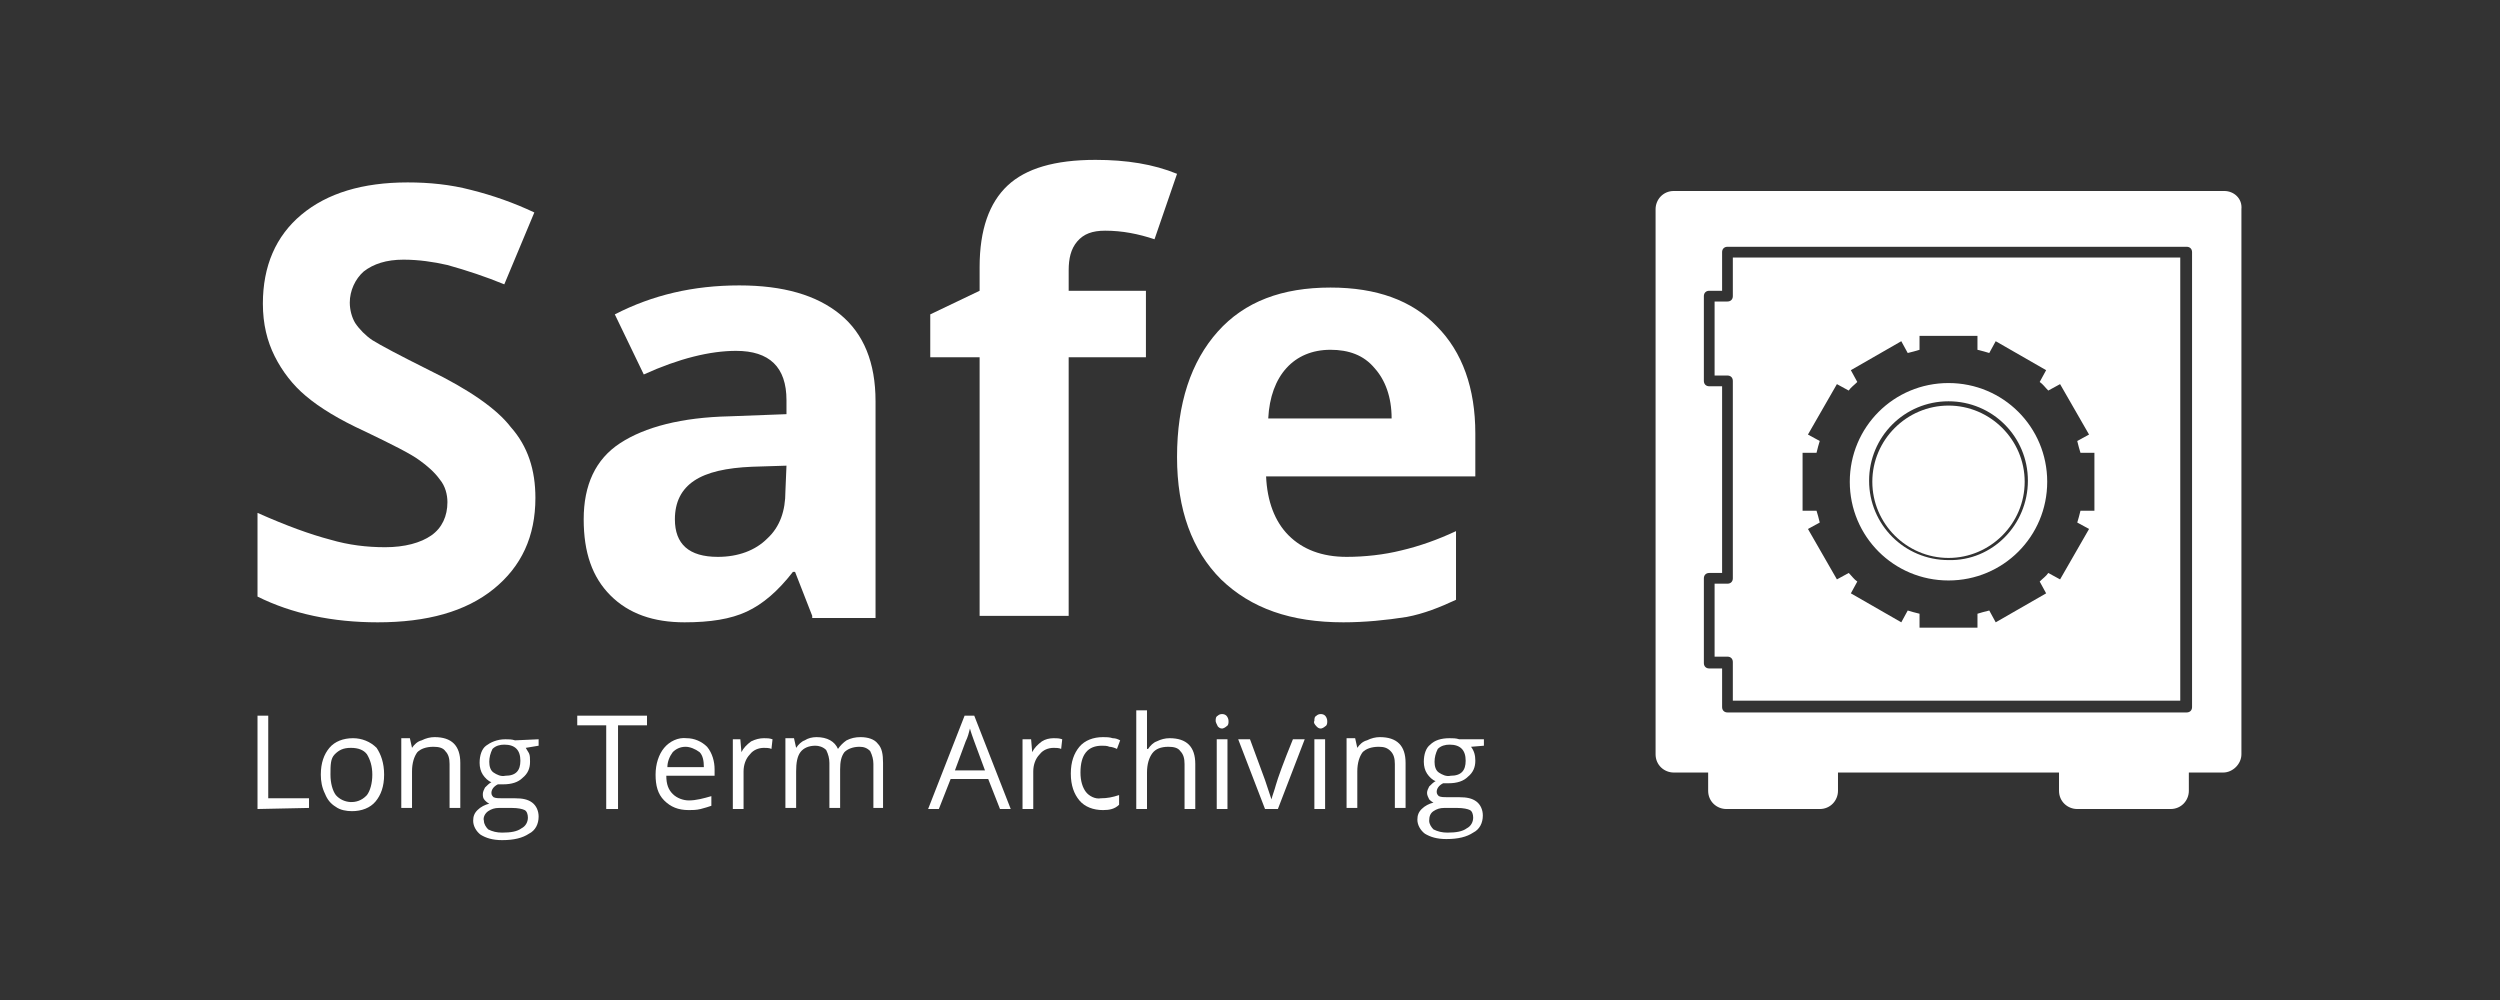
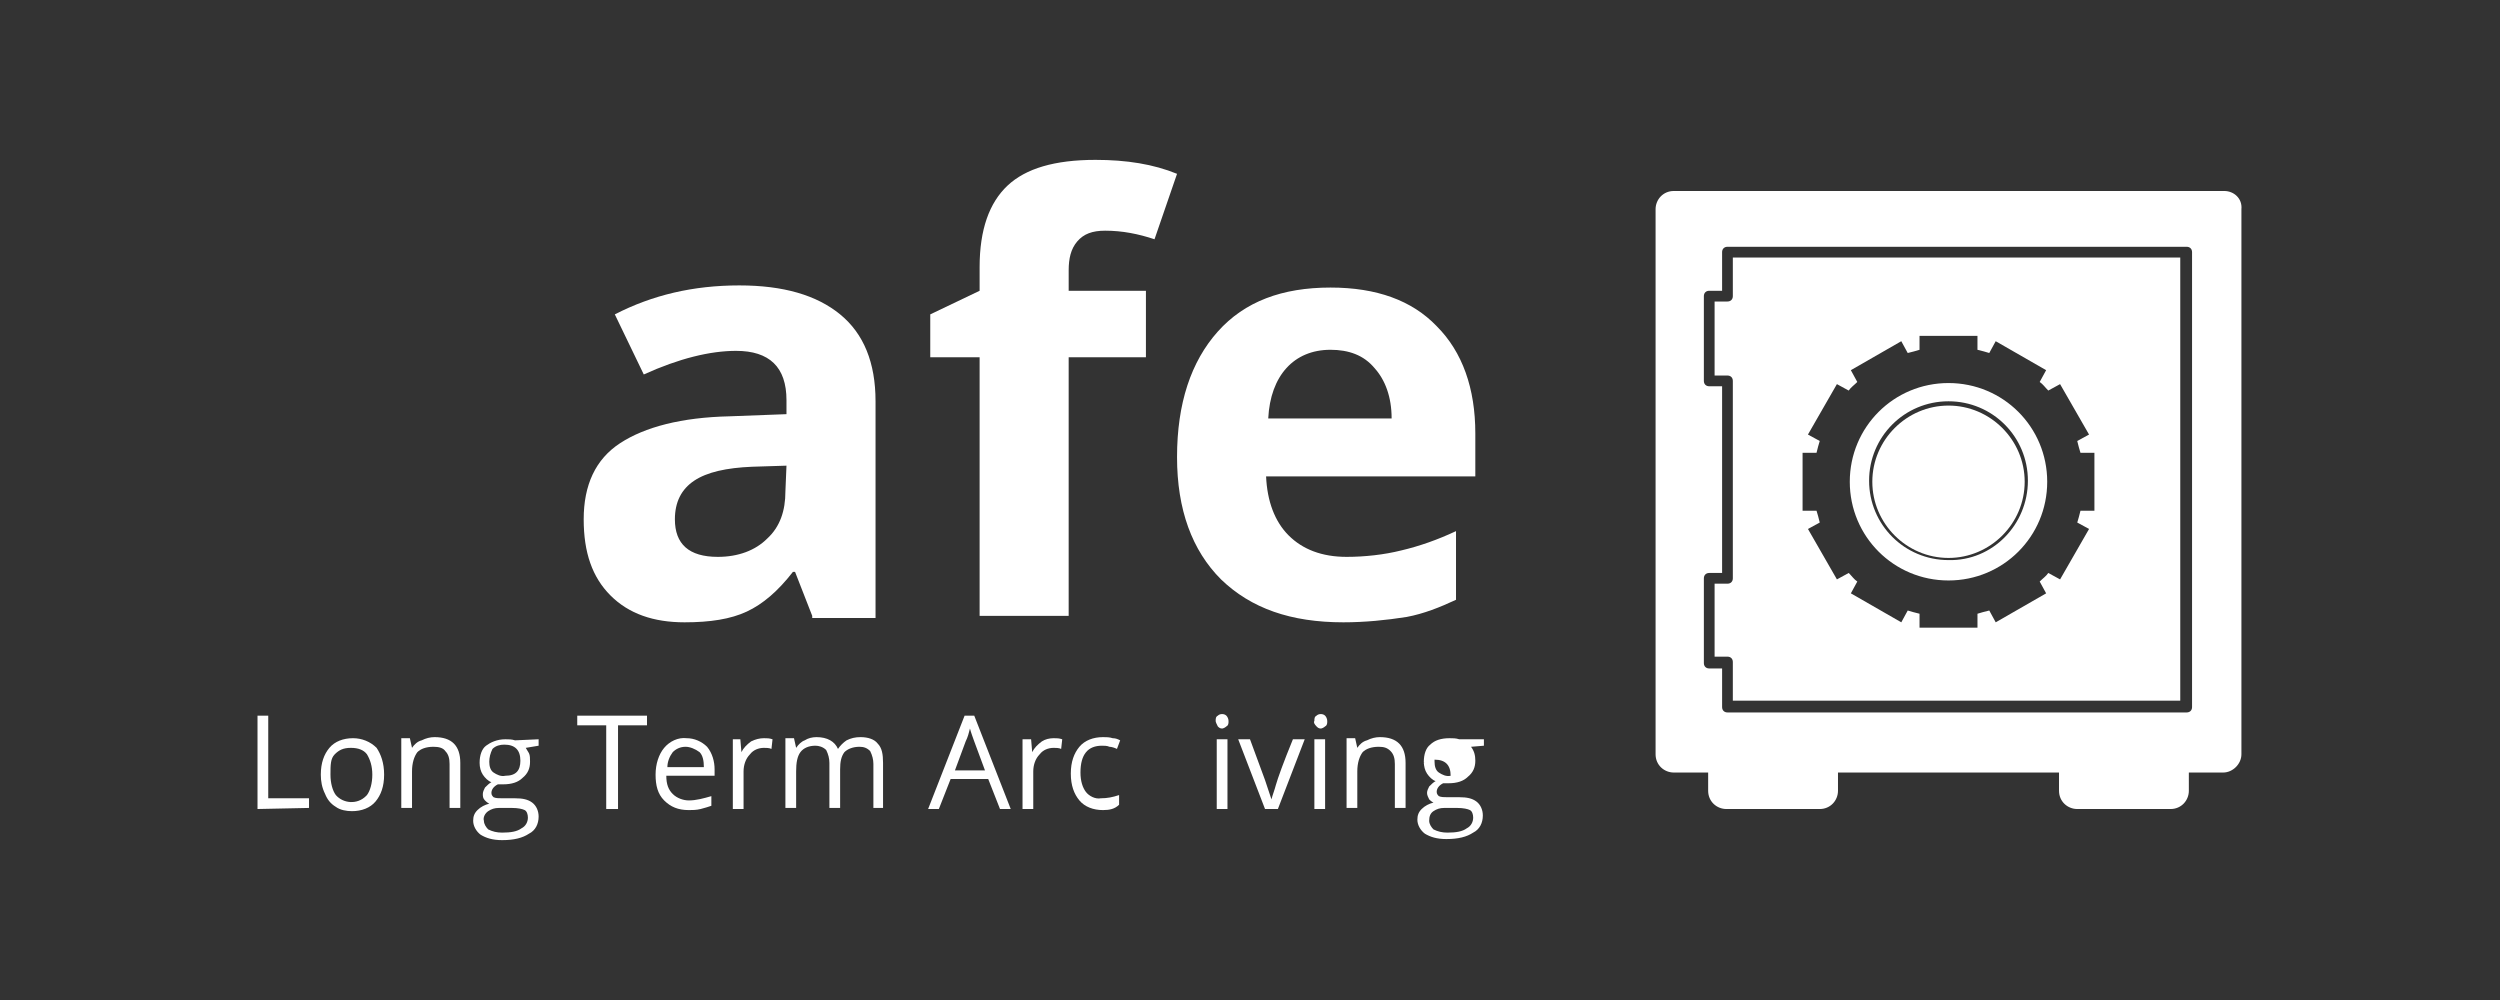
<svg xmlns="http://www.w3.org/2000/svg" id="Tavole" x="0px" y="0px" viewBox="0 0 233 93.2" style="enable-background:new 0 0 233 93.2;" xml:space="preserve">
  <rect x="0" y="0" width="233" height="93.2" fill="#333333" stroke="none" />
  <style type="text/css">	.st0{fill:#FFFFFF;}</style>
  <g>
    <path class="st0" d="M188.7,44.9c0,3.9-3.2,7.1-7.1,7.1c-3.9,0-7.1-3.2-7.1-7.1c0-3.9,3.2-7.1,7.1-7.1   C185.5,37.8,188.7,41,188.7,44.9z" />
    <path class="st0" d="M181.6,35.7c-5.1,0-9.2,4.1-9.2,9.2c0,5.1,4.1,9.2,9.2,9.2c5.1,0,9.2-4.1,9.2-9.2c0,0,0,0,0,0   C190.8,39.8,186.7,35.7,181.6,35.7z M181.6,52.2c-4.1,0-7.4-3.3-7.4-7.4s3.3-7.4,7.4-7.4c4.1,0,7.4,3.3,7.4,7.4   C189,48.9,185.7,52.3,181.6,52.2L181.6,52.2z" />
    <path class="st0" d="M161.5,24v3.6c0,0.3-0.2,0.5-0.5,0.5h-1.2V35h1.2c0.3,0,0.5,0.2,0.5,0.5v18.4c0,0.3-0.2,0.5-0.5,0.5h-1.2v6.8   h1.2c0.3,0,0.5,0.2,0.5,0.5v3.6h41.7V24H161.5z M195.2,47.6h-1.3c-0.1,0.4-0.2,0.8-0.3,1.1l1.1,0.6L192,54l-1.1-0.6   c-0.2,0.3-0.5,0.5-0.8,0.8l0.6,1.1l-4.7,2.7l-0.6-1.1c-0.4,0.1-0.8,0.2-1.1,0.3v1.3h-5.4v-1.3c-0.4-0.1-0.8-0.2-1.1-0.3l-0.6,1.1   l-4.7-2.7l0.6-1.1c-0.3-0.2-0.5-0.5-0.8-0.8l-1.1,0.6l-2.7-4.7l1.1-0.6c-0.1-0.4-0.2-0.8-0.3-1.1H168v-5.4h1.3   c0.1-0.4,0.2-0.8,0.3-1.1l-1.1-0.6l2.7-4.7l1.1,0.6c0.2-0.3,0.5-0.5,0.8-0.8l-0.6-1.1l4.7-2.7l0.6,1.1c0.4-0.1,0.8-0.2,1.1-0.3   v-1.3h5.4v1.3c0.4,0.1,0.8,0.2,1.1,0.3l0.6-1.1l4.7,2.7l-0.6,1.1c0.3,0.2,0.5,0.5,0.8,0.8l1.1-0.6l2.7,4.7l-1.1,0.6   c0.1,0.4,0.2,0.8,0.3,1.1h1.3L195.2,47.6z" />
    <path class="st0" d="M207.3,17.8H156c-1,0-1.7,0.8-1.7,1.7v0v50.8c0,1,0.8,1.7,1.7,1.7l0,0h3.2v1.7c0,1,0.8,1.7,1.7,1.7l0,0h8.7   c1,0,1.7-0.8,1.7-1.7c0,0,0,0,0,0V72h20.6v1.7c0,1,0.8,1.7,1.7,1.7h8.7c1,0,1.7-0.8,1.7-1.7c0,0,0,0,0,0V72h3.2   c0.9,0,1.7-0.8,1.7-1.7c0,0,0,0,0,0V19.5C209,18.5,208.2,17.8,207.3,17.8z M204.3,65.9c0,0.3-0.2,0.5-0.5,0.5H161   c-0.3,0-0.5-0.2-0.5-0.5v-3.6h-1.2c-0.3,0-0.5-0.2-0.5-0.5c0,0,0,0,0,0v-7.9c0-0.3,0.2-0.5,0.5-0.5c0,0,0,0,0,0h1.2V36h-1.2   c-0.3,0-0.5-0.2-0.5-0.5c0,0,0,0,0,0v-7.9c0-0.3,0.2-0.5,0.5-0.5c0,0,0,0,0,0h1.2v-3.6c0-0.3,0.2-0.5,0.5-0.5h42.8   c0.3,0,0.5,0.2,0.5,0.5V65.9z" />
    <path class="st0" d="M24,75.4v-8.7h1v7.7h3.8v0.9L24,75.4z" />
    <path class="st0" d="M35.8,72.2c0,1.1-0.3,1.9-0.8,2.5c-0.5,0.6-1.3,0.9-2.2,0.9c-0.5,0-1.1-0.1-1.5-0.4c-0.5-0.3-0.8-0.7-1-1.2   c-0.3-0.6-0.4-1.2-0.4-1.8c0-1.1,0.3-1.9,0.8-2.5c0.5-0.6,1.3-0.9,2.2-0.9c0.8,0,1.6,0.3,2.2,0.9C35.5,70.3,35.8,71.1,35.8,72.2z    M30.8,72.2c0,0.8,0.2,1.5,0.5,1.9c0.7,0.8,2,0.9,2.8,0.1c0,0,0.1-0.1,0.1-0.1c0.3-0.4,0.5-1.1,0.5-1.9c0-0.8-0.2-1.4-0.5-1.9   c-0.3-0.4-0.8-0.6-1.5-0.6s-1.1,0.2-1.5,0.6S30.8,71.3,30.8,72.2z" />
    <path class="st0" d="M41.9,75.4v-4.2c0-0.5-0.1-0.9-0.4-1.2c-0.2-0.3-0.6-0.4-1.1-0.4c-0.7,0-1.2,0.2-1.5,0.5   c-0.3,0.4-0.5,1-0.5,1.8v3.4h-1v-6.5h0.8l0.2,0.9h0c0.2-0.3,0.5-0.6,0.9-0.7c0.4-0.2,0.8-0.3,1.2-0.3c0.8,0,1.4,0.2,1.8,0.6   c0.4,0.4,0.6,1,0.6,1.8v4.2H41.9z" />
    <path class="st0" d="M50.2,68.9v0.6L49,69.7c0.1,0.2,0.2,0.3,0.3,0.5c0.1,0.2,0.1,0.5,0.1,0.8c0,0.6-0.2,1.1-0.7,1.5   c-0.4,0.4-1,0.6-1.8,0.6c-0.2,0-0.4,0-0.5,0c-0.4,0.2-0.6,0.5-0.6,0.8c0,0.2,0.1,0.3,0.2,0.4c0.2,0.1,0.5,0.1,0.8,0.1H48   c0.7,0,1.2,0.1,1.6,0.4c0.4,0.3,0.6,0.8,0.6,1.3c0,0.7-0.3,1.3-0.9,1.6c-0.6,0.4-1.4,0.6-2.5,0.6c-0.9,0-1.5-0.2-2-0.5   c-0.4-0.3-0.7-0.8-0.7-1.3c0-0.4,0.1-0.7,0.4-1c0.3-0.3,0.7-0.5,1.1-0.6c-0.2-0.1-0.3-0.2-0.4-0.3C45,74.4,45,74.2,45,74   c0-0.2,0.1-0.4,0.2-0.6c0.2-0.2,0.4-0.4,0.6-0.5c-0.3-0.1-0.6-0.4-0.8-0.7c-0.2-0.3-0.3-0.7-0.3-1.1c0-0.7,0.2-1.3,0.6-1.6   s1-0.6,1.8-0.6c0.3,0,0.6,0,0.9,0.1L50.2,68.9z M45.1,76.5c0,0.3,0.2,0.6,0.4,0.8c0.4,0.2,0.8,0.3,1.3,0.3c0.8,0,1.4-0.1,1.8-0.4   c0.4-0.2,0.6-0.6,0.6-1c0-0.3-0.1-0.6-0.3-0.7c-0.2-0.1-0.6-0.2-1.2-0.2h-1.2c-0.4,0-0.7,0.1-1,0.3C45.2,75.8,45,76.2,45.1,76.5z    M45.6,71c0,0.4,0.1,0.8,0.4,1c0.3,0.2,0.7,0.4,1.1,0.3c1,0,1.4-0.5,1.4-1.4c0-1-0.5-1.5-1.5-1.5c-0.4,0-0.8,0.1-1.1,0.4   C45.7,70.2,45.6,70.6,45.6,71z" />
    <path class="st0" d="M57.5,75.4h-1v-7.8h-2.7v-0.9h6.5v0.9h-2.7V75.4z" />
    <path class="st0" d="M64.2,75.5c-1,0-1.7-0.3-2.3-0.9c-0.6-0.6-0.8-1.4-0.8-2.4c0-1,0.3-1.9,0.8-2.5c0.5-0.6,1.3-1,2.1-0.9   c0.7,0,1.4,0.3,1.9,0.8c0.5,0.6,0.7,1.4,0.7,2.1v0.6h-4.5c0,0.8,0.2,1.3,0.6,1.7c0.4,0.4,1,0.6,1.5,0.6c0.7,0,1.4-0.2,2.1-0.4v0.9   c-0.3,0.1-0.6,0.2-1,0.3C64.9,75.5,64.5,75.5,64.2,75.5z M63.9,69.6c-0.5,0-0.9,0.2-1.2,0.5c-0.3,0.4-0.5,0.9-0.5,1.4h3.4   c0-0.6-0.1-1.1-0.4-1.4C64.8,69.8,64.3,69.6,63.9,69.6L63.9,69.6z" />
    <path class="st0" d="M71.2,68.8c0.3,0,0.5,0,0.8,0.1l-0.1,0.9c-0.2-0.1-0.5-0.1-0.7-0.1c-0.5,0-1,0.2-1.3,0.6   c-0.4,0.4-0.6,1-0.6,1.6v3.5h-1v-6.5H69l0.1,1.2h0c0.2-0.4,0.5-0.7,0.9-1C70.4,68.9,70.8,68.8,71.2,68.8z" />
    <path class="st0" d="M81.4,75.4v-4.2c0-0.4-0.1-0.8-0.3-1.2c-0.3-0.3-0.6-0.4-1-0.4c-0.6,0-1.1,0.2-1.4,0.5   c-0.3,0.4-0.4,0.9-0.4,1.6v3.6h-1v-4.2c0-0.4-0.1-0.8-0.3-1.2c-0.3-0.3-0.7-0.4-1-0.4c-0.6,0-1.1,0.2-1.4,0.6   c-0.3,0.4-0.4,1-0.4,1.8v3.4h-1v-6.5H74l0.2,0.9h0c0.2-0.3,0.5-0.6,0.8-0.7c0.3-0.2,0.7-0.3,1.1-0.3c1,0,1.7,0.4,2,1.1h0   c0.2-0.3,0.5-0.6,0.8-0.8c0.4-0.2,0.8-0.3,1.3-0.3c0.7,0,1.3,0.2,1.6,0.6c0.4,0.4,0.5,1,0.5,1.8v4.2H81.4z" />
    <path class="st0" d="M93.2,75.4l-1.1-2.8h-3.5l-1.1,2.8h-1l3.4-8.7h0.9l3.4,8.7H93.2z M91.8,71.8l-1-2.7c-0.1-0.3-0.3-0.8-0.4-1.2   c-0.1,0.4-0.2,0.8-0.4,1.2l-1,2.7H91.8z" />
    <path class="st0" d="M98.2,68.8c0.3,0,0.5,0,0.8,0.1l-0.1,0.9c-0.2-0.1-0.5-0.1-0.7-0.1c-0.5,0-1,0.2-1.3,0.6   c-0.4,0.4-0.6,1-0.6,1.6v3.5h-1v-6.5h0.8l0.1,1.2h0c0.2-0.4,0.5-0.7,0.9-1C97.4,68.9,97.8,68.8,98.2,68.8z" />
    <path class="st0" d="M102.8,75.5c-0.9,0-1.7-0.3-2.2-0.9c-0.5-0.6-0.8-1.4-0.8-2.5c0-1.1,0.3-1.9,0.8-2.5c0.5-0.6,1.3-0.9,2.2-0.9   c0.3,0,0.6,0,0.9,0.1c0.3,0,0.5,0.1,0.7,0.2l-0.3,0.8c-0.2-0.1-0.5-0.2-0.7-0.2c-0.2-0.1-0.5-0.1-0.7-0.1c-1.3,0-2,0.8-2,2.5   c0,0.8,0.2,1.4,0.5,1.8c0.3,0.4,0.9,0.7,1.4,0.6c0.6,0,1.1-0.1,1.7-0.3v0.9C103.9,75.4,103.4,75.5,102.8,75.5z" />
-     <path class="st0" d="M110.4,75.4v-4.2c0-0.5-0.1-0.9-0.4-1.2c-0.2-0.3-0.6-0.4-1.1-0.4c-0.7,0-1.2,0.2-1.5,0.6   c-0.3,0.4-0.5,1-0.5,1.8v3.4h-1v-9.2h1V69c0,0.3,0,0.6,0,0.8h0.1c0.2-0.3,0.5-0.6,0.8-0.7c0.4-0.2,0.8-0.3,1.2-0.3   c0.8,0,1.4,0.2,1.8,0.6c0.4,0.4,0.6,1,0.6,1.8v4.2L110.4,75.4z" />
    <path class="st0" d="M113.3,67.2c0-0.2,0-0.4,0.2-0.5c0.2-0.2,0.6-0.2,0.8,0c0.1,0.1,0.2,0.3,0.2,0.5c0,0.2,0,0.4-0.2,0.5   c-0.1,0.1-0.3,0.2-0.4,0.2c-0.2,0-0.3-0.1-0.4-0.2C113.4,67.5,113.3,67.3,113.3,67.2z M114.4,75.4h-1v-6.5h1V75.4z" />
    <path class="st0" d="M117.9,75.4l-2.5-6.5h1.1l1.4,3.8c0.2,0.6,0.4,1.2,0.6,1.8h0c0.1-0.4,0.3-0.9,0.4-1.3c0.2-0.7,0.7-2.1,1.6-4.3   h1.1l-2.5,6.5L117.9,75.4z" />
    <path class="st0" d="M122.5,67.2c0-0.2,0-0.4,0.2-0.5c0.2-0.2,0.6-0.2,0.8,0c0.1,0.1,0.2,0.3,0.2,0.5c0,0.2,0,0.4-0.2,0.5   c-0.1,0.1-0.3,0.2-0.4,0.2c-0.2,0-0.3-0.1-0.4-0.2C122.5,67.5,122.4,67.3,122.5,67.2z M123.5,75.4h-1v-6.5h1V75.4z" />
    <path class="st0" d="M130,75.4v-4.2c0-0.5-0.1-0.9-0.4-1.2s-0.6-0.4-1.1-0.4c-0.7,0-1.2,0.2-1.5,0.5c-0.3,0.4-0.5,1-0.5,1.8v3.4h-1   v-6.5h0.8l0.2,0.9h0c0.2-0.3,0.5-0.6,0.9-0.7c0.4-0.2,0.8-0.3,1.2-0.3c0.8,0,1.4,0.2,1.8,0.6c0.4,0.4,0.6,1,0.6,1.8v4.2H130z" />
-     <path class="st0" d="M138.3,68.9v0.6l-1.2,0.1c0.3,0.4,0.4,0.8,0.4,1.3c0,0.6-0.2,1.1-0.7,1.5c-0.4,0.4-1,0.6-1.8,0.6   c-0.2,0-0.4,0-0.5,0c-0.4,0.2-0.6,0.5-0.6,0.8c0,0.2,0.1,0.3,0.2,0.4c0.2,0.1,0.5,0.1,0.8,0.1h1.1c0.7,0,1.2,0.1,1.6,0.4   c0.4,0.3,0.6,0.8,0.6,1.3c0,0.7-0.3,1.3-0.9,1.6c-0.6,0.4-1.4,0.6-2.5,0.6c-0.9,0-1.5-0.2-2-0.5c-0.4-0.3-0.7-0.8-0.7-1.3   c0-0.4,0.1-0.7,0.4-1c0.3-0.3,0.7-0.5,1.1-0.6c-0.2-0.1-0.3-0.2-0.4-0.3c-0.1-0.2-0.2-0.4-0.2-0.6c0-0.2,0.1-0.4,0.2-0.6   c0.2-0.2,0.4-0.4,0.6-0.5c-0.3-0.1-0.6-0.4-0.8-0.7c-0.2-0.3-0.3-0.7-0.3-1.1c0-0.7,0.2-1.3,0.6-1.6c0.4-0.4,1-0.6,1.8-0.6   c0.3,0,0.6,0,0.9,0.1L138.3,68.9z M133.2,76.5c0,0.3,0.2,0.6,0.4,0.8c0.4,0.2,0.8,0.3,1.3,0.3c0.8,0,1.4-0.1,1.8-0.4   c0.4-0.2,0.6-0.6,0.6-1c0-0.3-0.1-0.6-0.3-0.7c-0.2-0.1-0.6-0.2-1.2-0.2h-1.2c-0.4,0-0.7,0.1-1,0.3   C133.3,75.8,133.2,76.1,133.2,76.5L133.2,76.5z M133.7,71c0,0.4,0.1,0.8,0.4,1c0.3,0.2,0.7,0.4,1.1,0.3c1,0,1.4-0.5,1.4-1.4   c0-1-0.5-1.5-1.5-1.5c-0.4,0-0.8,0.1-1.1,0.4C133.8,70.2,133.7,70.6,133.7,71L133.7,71z" />
-     <path class="st0" d="M49.9,46.4c0,3.6-1.3,6.4-3.9,8.5c-2.6,2.1-6.2,3.1-10.8,3.1c-4.2,0-8-0.8-11.2-2.4v-7.8   c2.7,1.2,4.9,2,6.8,2.5c1.7,0.5,3.4,0.7,5.1,0.7c1.8,0,3.3-0.4,4.3-1.1c1-0.7,1.5-1.8,1.5-3.1c0-0.7-0.2-1.5-0.7-2.1   c-0.5-0.7-1.2-1.3-1.9-1.8c-0.8-0.6-2.6-1.5-5.1-2.7c-2.4-1.1-4.2-2.2-5.5-3.3c-1.2-1-2.2-2.3-2.9-3.7c-0.7-1.4-1.1-3-1.1-4.9   c0-3.5,1.2-6.3,3.6-8.3c2.4-2,5.7-3,9.9-3c2,0,4,0.2,5.9,0.7c2,0.5,4,1.2,5.9,2.1L47,26.5c-1.7-0.7-3.5-1.3-5.3-1.8   c-1.3-0.3-2.7-0.5-4.1-0.5c-1.6,0-2.8,0.4-3.7,1.1c-0.8,0.7-1.3,1.8-1.3,2.9c0,0.7,0.2,1.4,0.5,1.9c0.4,0.6,1,1.2,1.6,1.6   c0.8,0.5,2.5,1.4,5.3,2.8c3.7,1.8,6.3,3.6,7.6,5.3C49.2,41.6,49.9,43.8,49.9,46.4z" />
+     <path class="st0" d="M138.3,68.9v0.6l-1.2,0.1c0.3,0.4,0.4,0.8,0.4,1.3c0,0.6-0.2,1.1-0.7,1.5c-0.4,0.4-1,0.6-1.8,0.6   c-0.2,0-0.4,0-0.5,0c-0.4,0.2-0.6,0.5-0.6,0.8c0,0.2,0.1,0.3,0.2,0.4c0.2,0.1,0.5,0.1,0.8,0.1h1.1c0.7,0,1.2,0.1,1.6,0.4   c0.4,0.3,0.6,0.8,0.6,1.3c0,0.7-0.3,1.3-0.9,1.6c-0.6,0.4-1.4,0.6-2.5,0.6c-0.9,0-1.5-0.2-2-0.5c-0.4-0.3-0.7-0.8-0.7-1.3   c0-0.4,0.1-0.7,0.4-1c0.3-0.3,0.7-0.5,1.1-0.6c-0.2-0.1-0.3-0.2-0.4-0.3c-0.1-0.2-0.2-0.4-0.2-0.6c0-0.2,0.1-0.4,0.2-0.6   c0.2-0.2,0.4-0.4,0.6-0.5c-0.3-0.1-0.6-0.4-0.8-0.7c-0.2-0.3-0.3-0.7-0.3-1.1c0-0.7,0.2-1.3,0.6-1.6c0.4-0.4,1-0.6,1.8-0.6   c0.3,0,0.6,0,0.9,0.1L138.3,68.9z M133.2,76.5c0,0.3,0.2,0.6,0.4,0.8c0.4,0.2,0.8,0.3,1.3,0.3c0.8,0,1.4-0.1,1.8-0.4   c0.4-0.2,0.6-0.6,0.6-1c0-0.3-0.1-0.6-0.3-0.7c-0.2-0.1-0.6-0.2-1.2-0.2h-1.2c-0.4,0-0.7,0.1-1,0.3   C133.3,75.8,133.2,76.1,133.2,76.5L133.2,76.5z M133.7,71c0,0.4,0.1,0.8,0.4,1c0.3,0.2,0.7,0.4,1.1,0.3c0-1-0.5-1.5-1.5-1.5c-0.4,0-0.8,0.1-1.1,0.4C133.8,70.2,133.7,70.6,133.7,71L133.7,71z" />
    <path class="st0" d="M75.7,57.4l-1.6-4.1h-0.2c-1.4,1.8-2.8,3-4.3,3.7c-1.5,0.7-3.4,1-5.8,1c-2.9,0-5.2-0.8-6.9-2.5   c-1.7-1.7-2.5-4-2.5-7.1c0-3.2,1.1-5.6,3.4-7.1c2.3-1.5,5.7-2.4,10.2-2.5l5.3-0.2v-1.3c0-3.1-1.6-4.6-4.7-4.6   c-2.4,0-5.3,0.7-8.6,2.2l-2.7-5.6c3.5-1.8,7.3-2.7,11.6-2.7c4.1,0,7.2,0.9,9.4,2.7c2.2,1.8,3.3,4.5,3.3,8.1v20.2H75.7z M73.3,43.4   l-3.2,0.1c-2.4,0.1-4.2,0.5-5.4,1.3c-1.2,0.8-1.8,2-1.8,3.6c0,2.3,1.3,3.5,4,3.5c1.9,0,3.5-0.6,4.6-1.7c1.2-1.1,1.7-2.6,1.7-4.4   L73.3,43.4z" />
    <path class="st0" d="M106.8,33.3h-7.2v24.1h-8.3V33.3h-4.6v-4l4.6-2.2v-2.2c0-3.5,0.9-6,2.6-7.6c1.7-1.6,4.4-2.4,8.2-2.4   c2.9,0,5.4,0.4,7.6,1.3l-2.1,6.1c-1.5-0.5-3-0.8-4.6-0.8c-1.2,0-2,0.3-2.6,1s-0.8,1.6-0.8,2.7v1.9h7.2L106.8,33.3z" />
    <path class="st0" d="M125.2,58c-4.9,0-8.6-1.3-11.4-4c-2.7-2.7-4.1-6.5-4.1-11.4c0-5,1.3-8.9,3.8-11.7c2.5-2.8,6-4.1,10.5-4.1   c4.3,0,7.6,1.2,9.9,3.6c2.4,2.4,3.6,5.8,3.6,10v4H118c0.1,2.3,0.8,4.2,2.1,5.5c1.3,1.3,3.1,2,5.4,2c1.7,0,3.5-0.2,5.1-0.6   c1.7-0.4,3.4-1,5.1-1.8v6.4c-1.5,0.7-3,1.3-4.6,1.6C129.2,57.8,127.2,58,125.2,58z M124,32.6c-1.7,0-3.1,0.6-4.1,1.7   c-1,1.1-1.6,2.7-1.7,4.7h11.5c0-2-0.6-3.6-1.6-4.7C127.1,33.1,125.7,32.6,124,32.6z" />
  </g>
</svg>